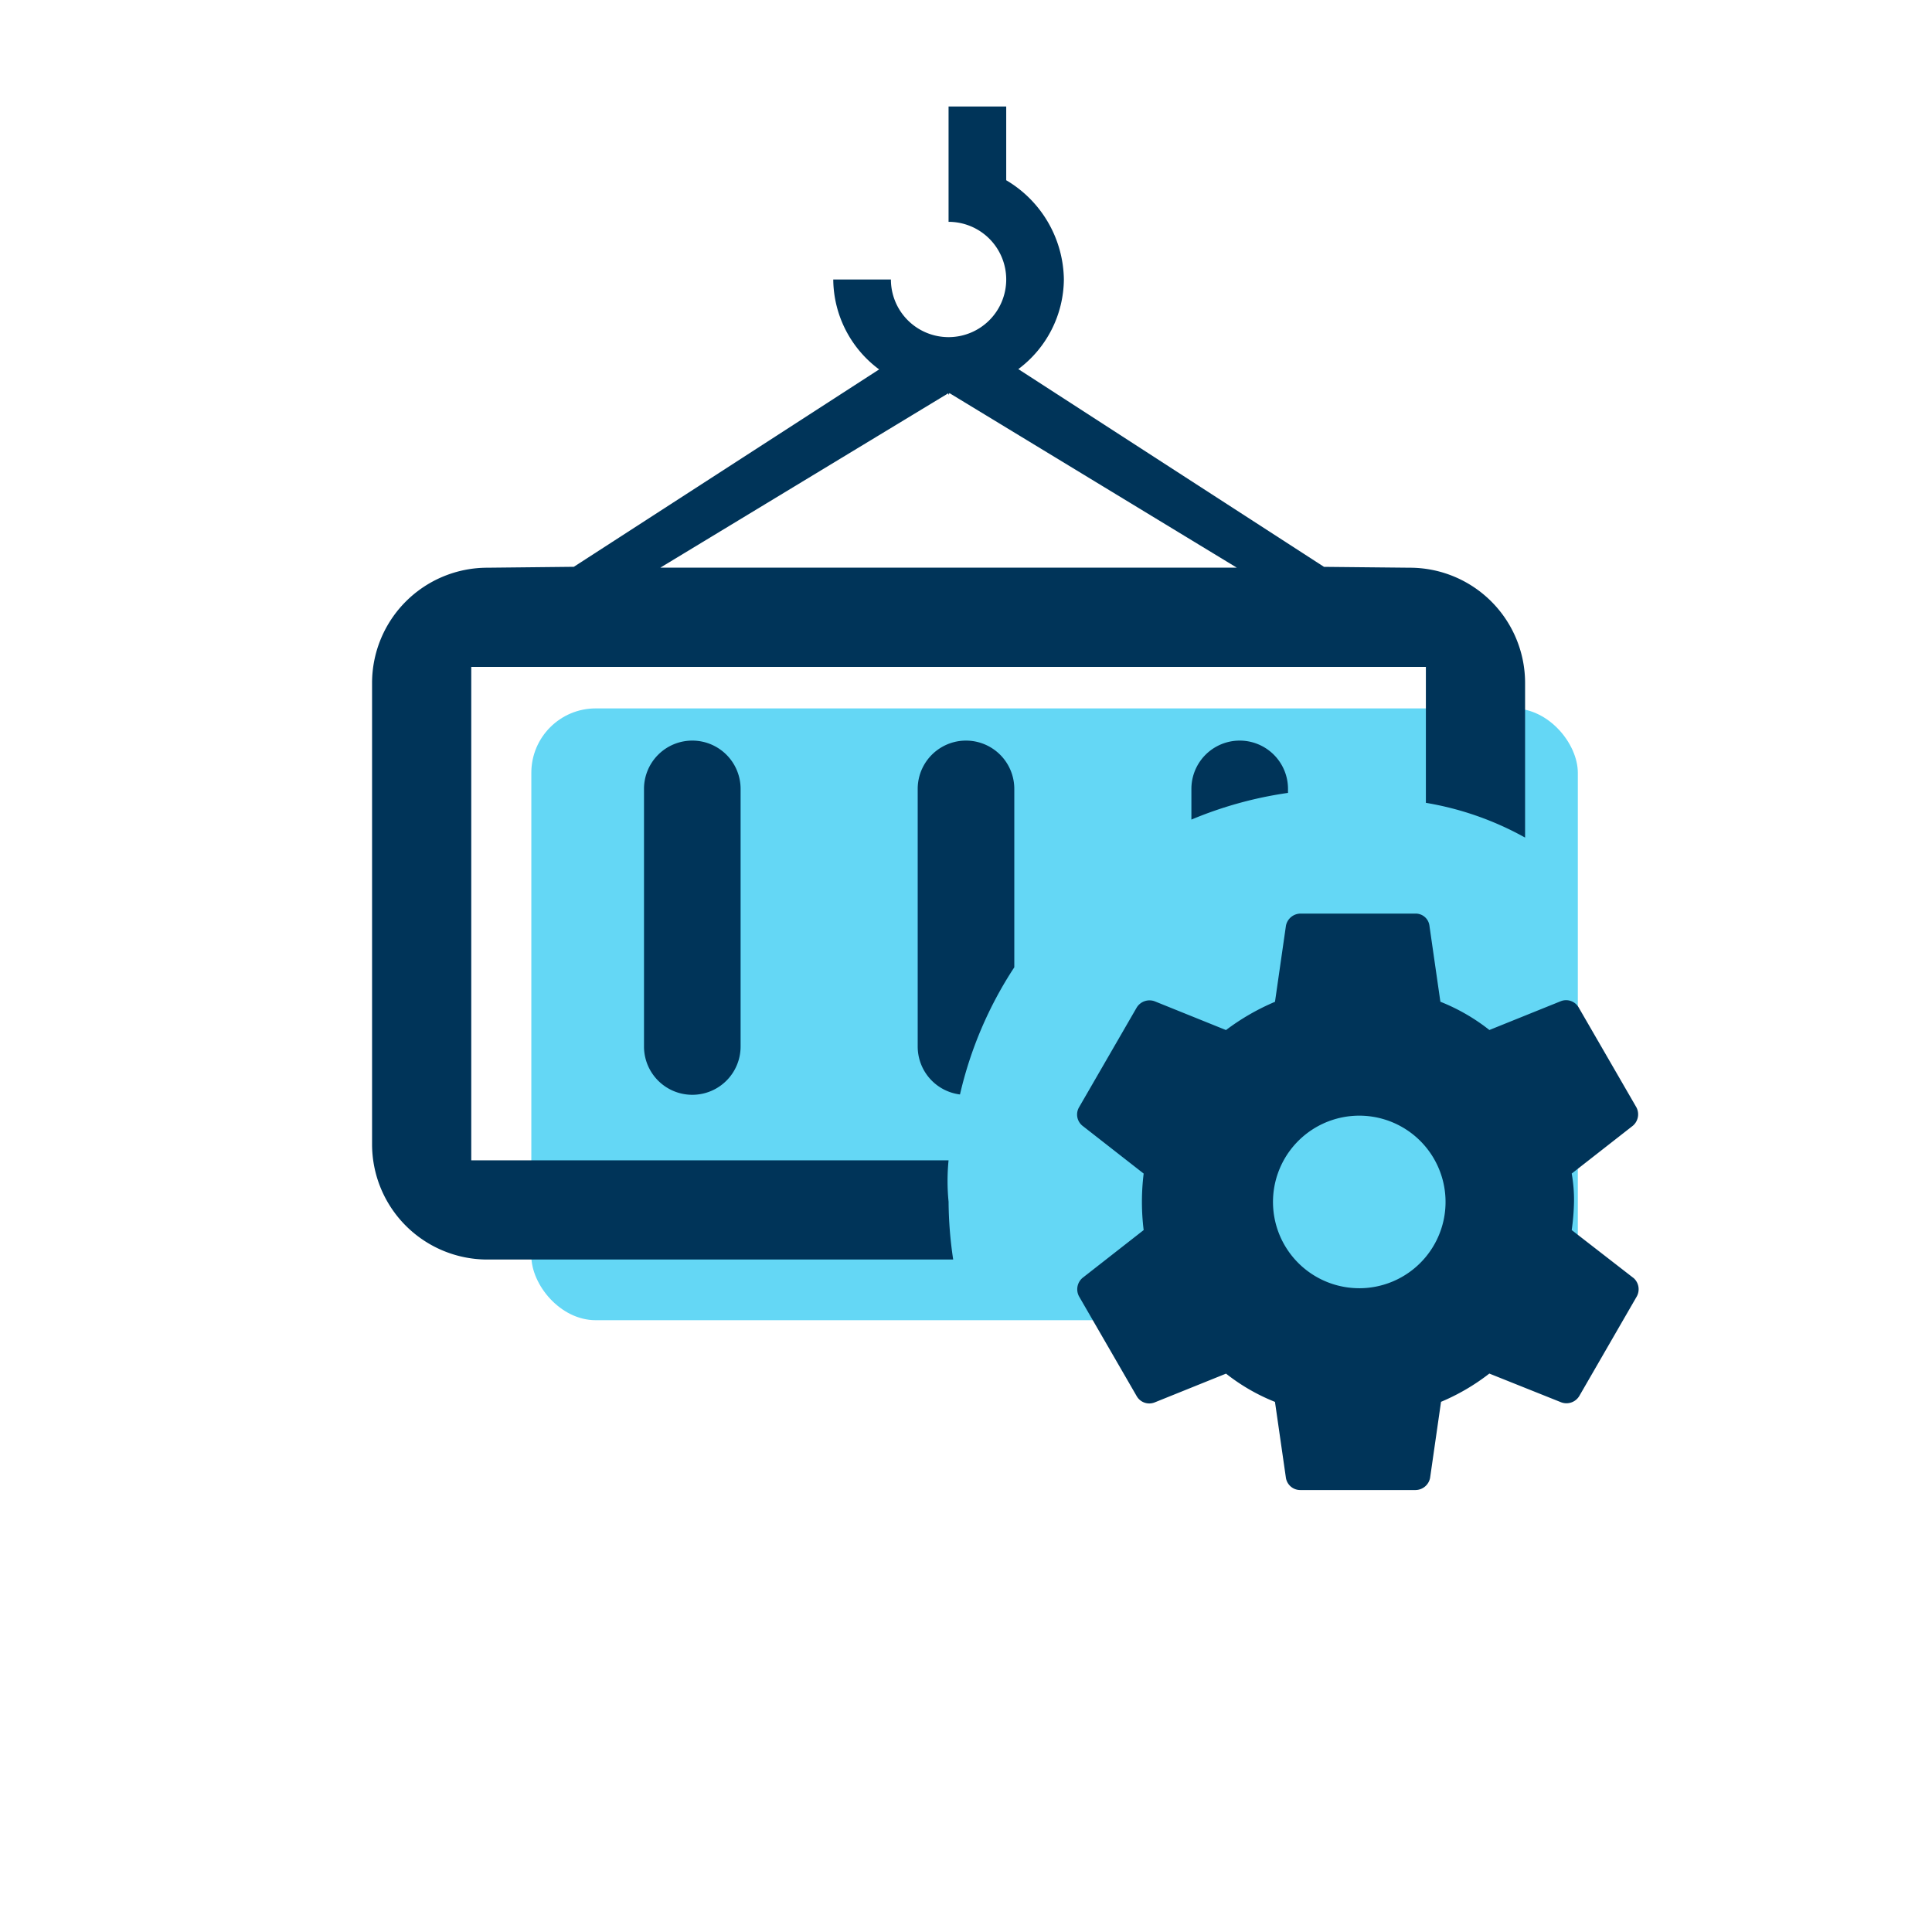
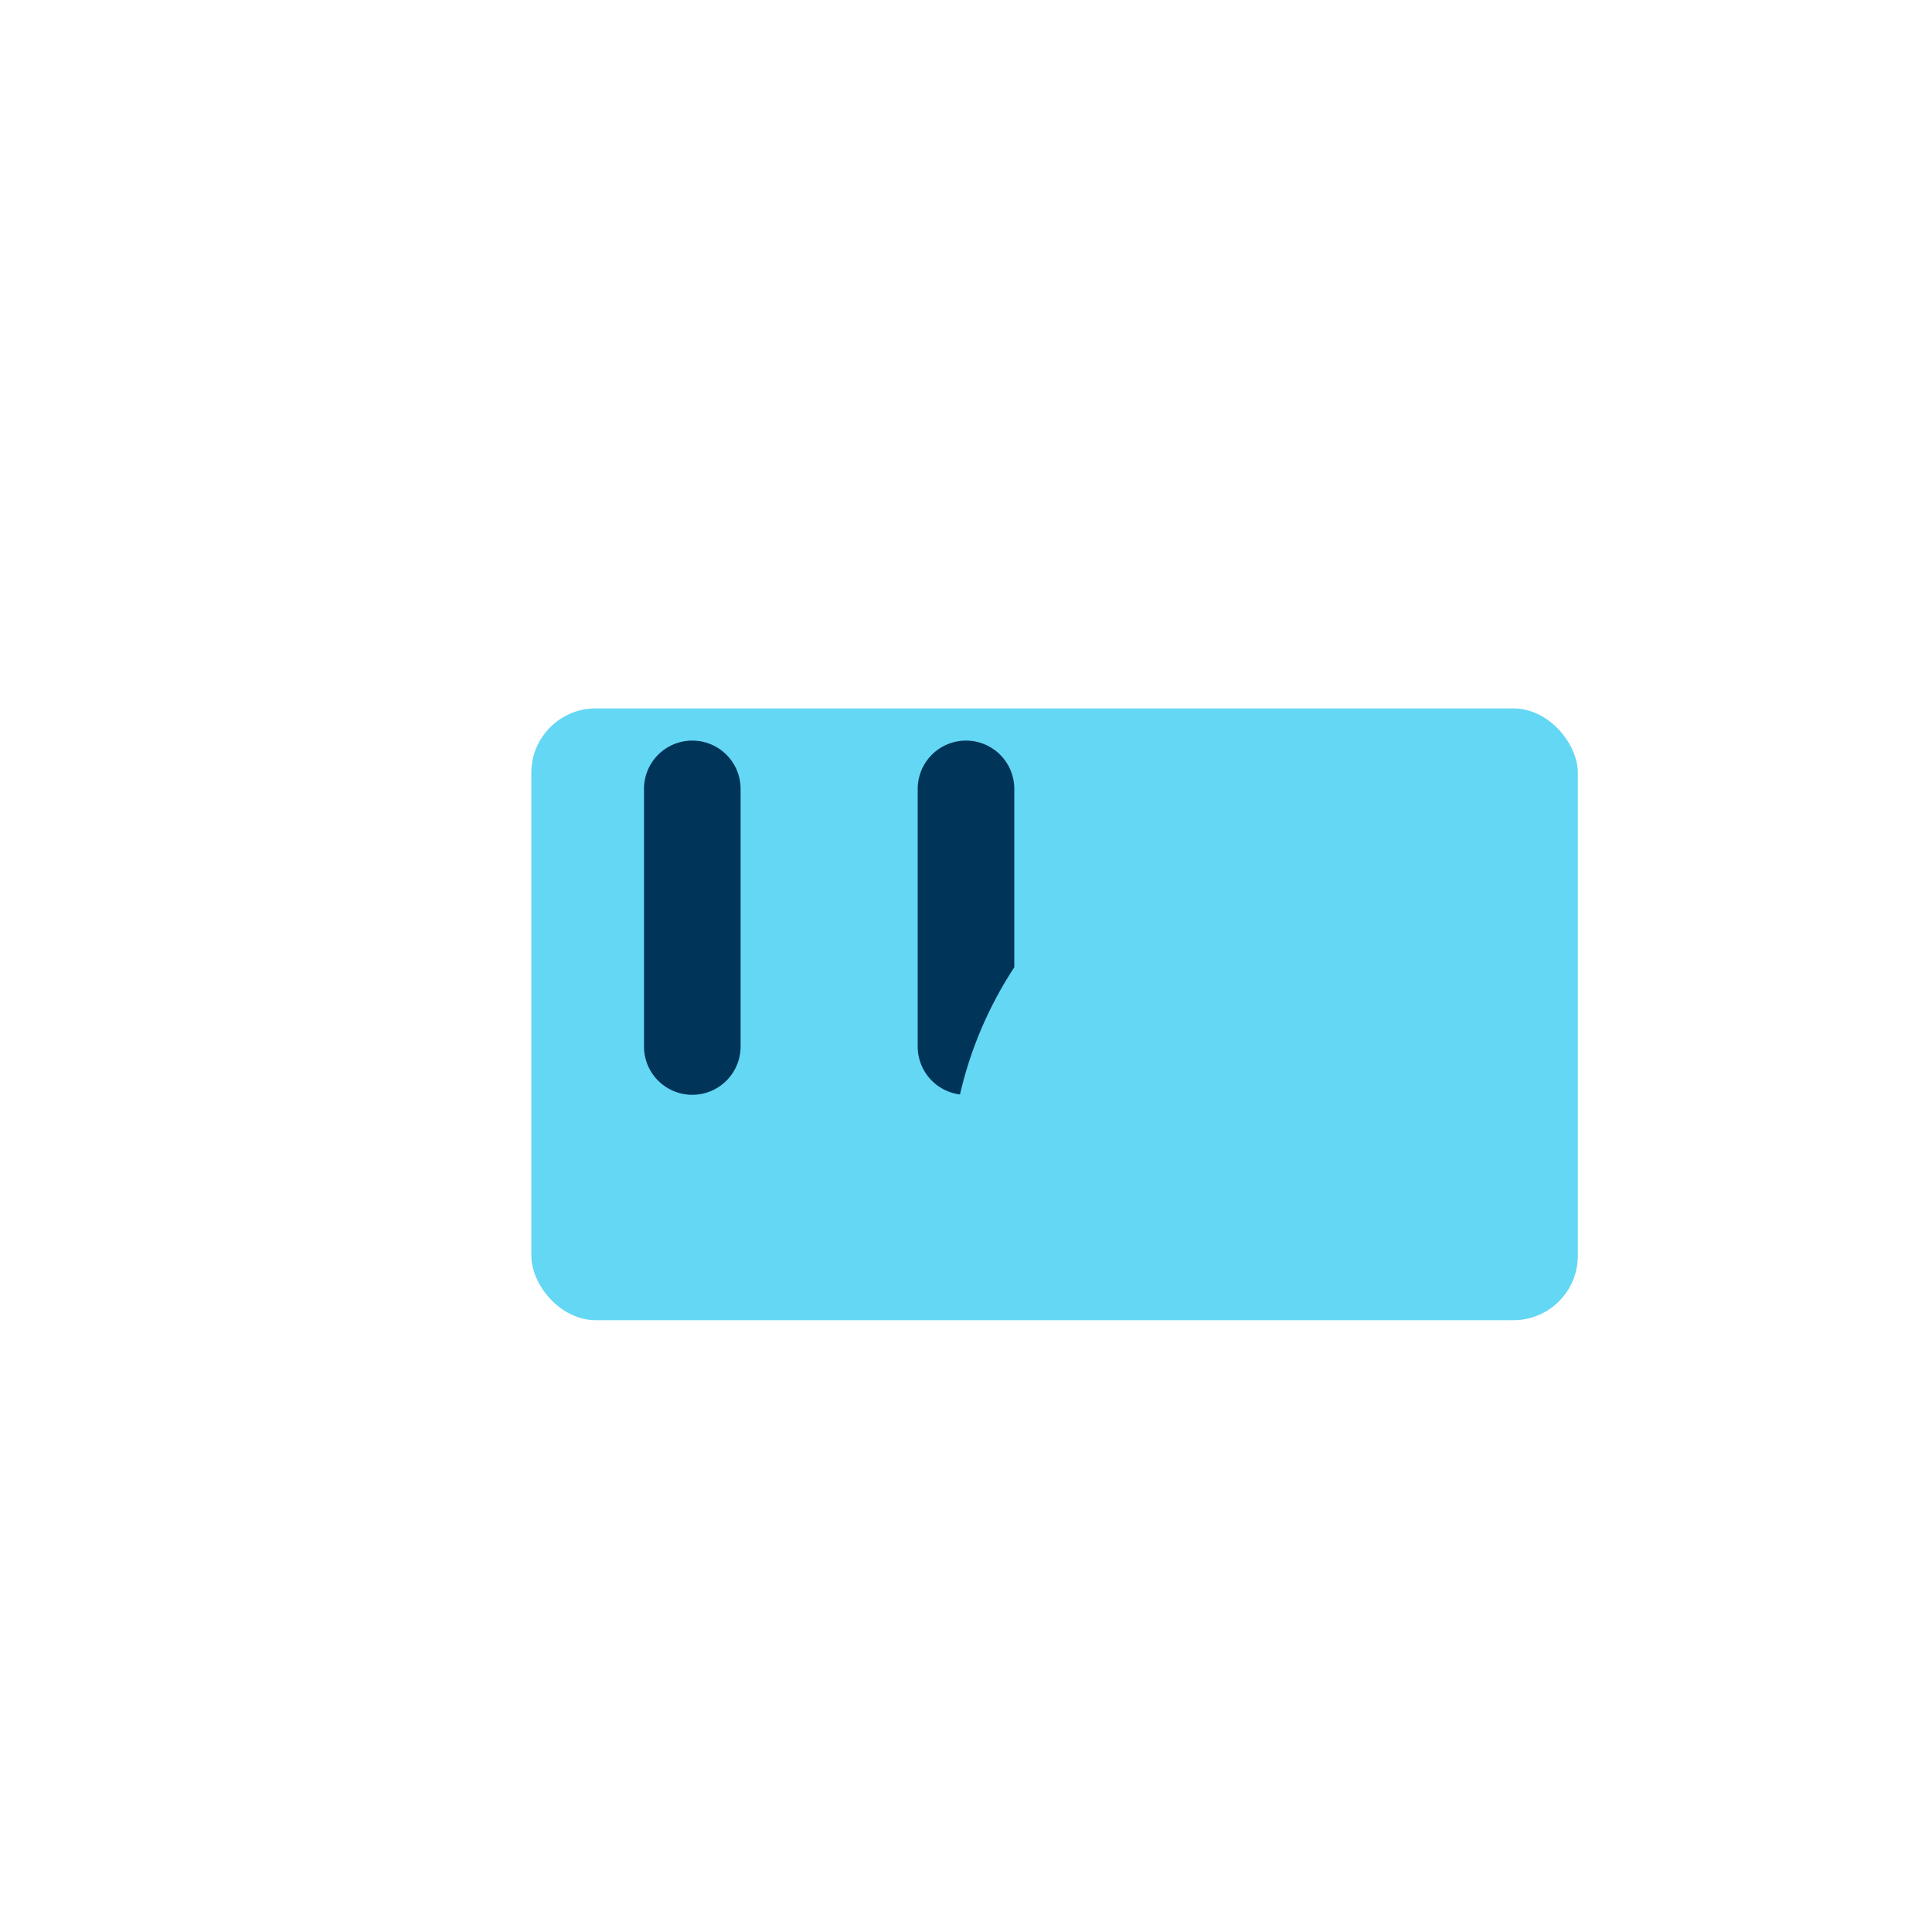
<svg xmlns="http://www.w3.org/2000/svg" width="120" height="120" viewBox="0 0 120 120">
  <defs>
    <clipPath id="clip-path">
      <circle id="楕円形_15" data-name="楕円形 15" cx="60" cy="60" r="60" transform="translate(5839.998 -9472)" fill="#fff" />
    </clipPath>
  </defs>
  <g id="グループ_574" data-name="グループ 574" transform="translate(-361 -1472)">
    <g id="マスクグループ_26" data-name="マスクグループ 26" transform="translate(-5478.998 10944)" clip-path="url(#clip-path)">
      <rect id="長方形_806" data-name="長方形 806" width="65" height="38" rx="4" transform="translate(5873 -9428)" fill="#64d7f5" />
      <g id="グループ_553" data-name="グループ 553" transform="translate(4424.607 1844.95)">
-         <path id="パス_307" data-name="パス 307" d="M262.475,322.455H232.829V291.808h59.293v8.441a19.148,19.148,0,0,1,6.162,2.159v-9.6a7.161,7.161,0,0,0-7.162-7.162l-5.328-.054-18.986-12.282a7.018,7.018,0,0,0,2.829-5.568,7.269,7.269,0,0,0-3.581-6.163V257h-3.581v7.162a3.581,3.581,0,1,1-3.581,3.581h-3.581a7.018,7.018,0,0,0,2.85,5.586L239.2,285.589l-5.371.057a7.162,7.162,0,0,0-7.161,7.162v28.646a7.162,7.162,0,0,0,7.161,7.162h28.933a25.082,25.082,0,0,1-.286-3.592A12.994,12.994,0,0,1,262.475,322.455Zm-.018-47.644.018.093c.022,0,.036-.1.061-.1l17.843,10.839H244.571Z" transform="translate(1211.833 -11567.334)" fill="#003459" />
-         <path id="パス_308" data-name="パス 308" d="M356.769,519.536l-3.831-2.972a14.336,14.336,0,0,0,.143-1.755,9.321,9.321,0,0,0-.143-1.755l3.8-2.972a.931.931,0,0,0,.215-1.146l-3.581-6.195a.9.9,0,0,0-1.11-.394l-4.437,1.79a12.169,12.169,0,0,0-3.044-1.755l-.68-4.723a.859.859,0,0,0-.859-.752h-7.154a.931.931,0,0,0-.9.752l-.68,4.727a14.323,14.323,0,0,0-3.044,1.755l-4.437-1.79a.931.931,0,0,0-1.11.394l-3.581,6.195a.895.895,0,0,0,.215,1.146l3.8,2.969a14.315,14.315,0,0,0,0,3.509l-3.8,2.972a.931.931,0,0,0-.215,1.146l3.581,6.195a.9.9,0,0,0,1.11.394l4.44-1.79a12.181,12.181,0,0,0,3.04,1.755l.68,4.723a.9.9,0,0,0,.9.752h7.154a.931.931,0,0,0,.9-.752l.68-4.727a13.243,13.243,0,0,0,3-1.755l4.476,1.79a.931.931,0,0,0,1.11-.394l3.577-6.195a.931.931,0,0,0-.215-1.146m-17.037.644a5.359,5.359,0,1,1,2.057-.406A5.371,5.371,0,0,1,339.728,520.177Z" transform="translate(1160.075 -11757.112)" fill="#003459" />
-       </g>
+         </g>
    </g>
    <path id="パス_402" data-name="パス 402" d="M3,0A3,3,0,0,1,6,3V19a3,3,0,0,1-6,0V3A3,3,0,0,1,3,0Z" transform="translate(401 1518)" fill="#003459" />
    <path id="前面オブジェクトで型抜き_3" data-name="前面オブジェクトで型抜き 3" d="M3612.624,22350.979h0A3,3,0,0,1,3610,22348v-16a3,3,0,1,1,6,0v11.08a24.323,24.323,0,0,0-3.374,7.9Z" transform="translate(-3192 -20811)" fill="#003459" />
-     <path id="前面オブジェクトで型抜き_2" data-name="前面オブジェクトで型抜き 2" d="M3625,22333.908V22332a3,3,0,1,1,6,0v.248a24.444,24.444,0,0,0-6,1.658Z" transform="translate(-3190 -20811)" fill="#003459" />
  </g>
</svg>